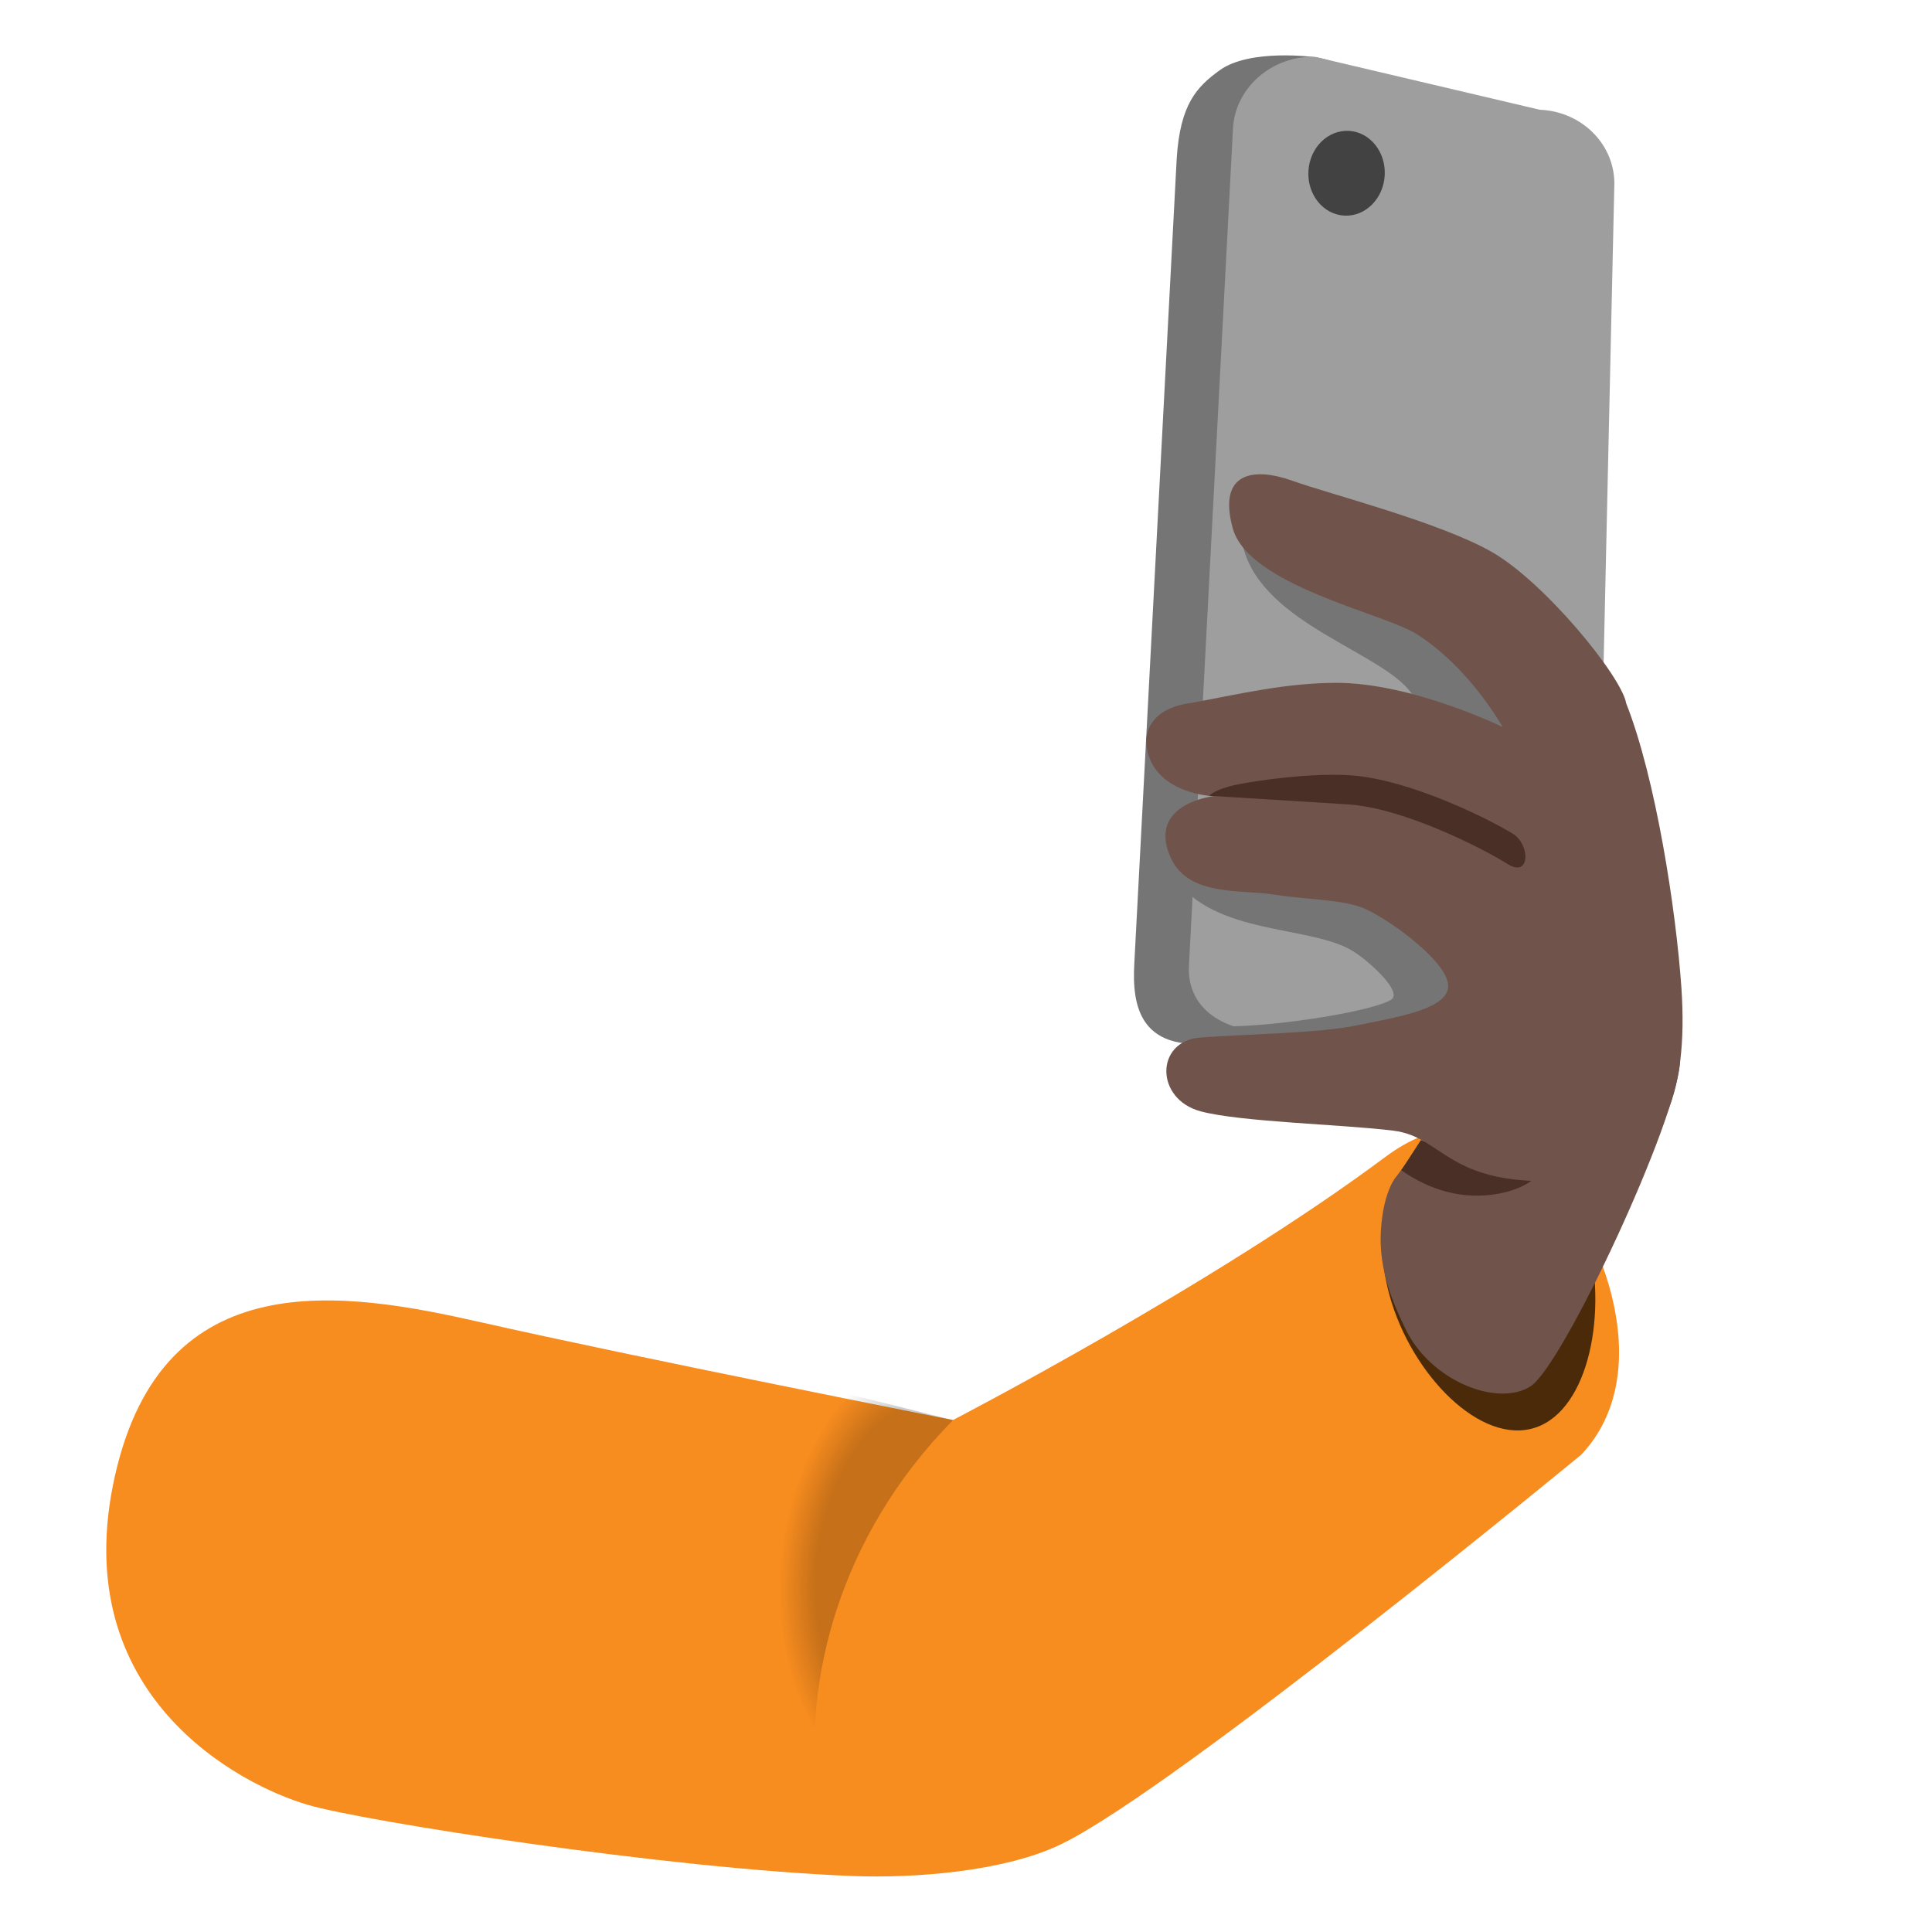
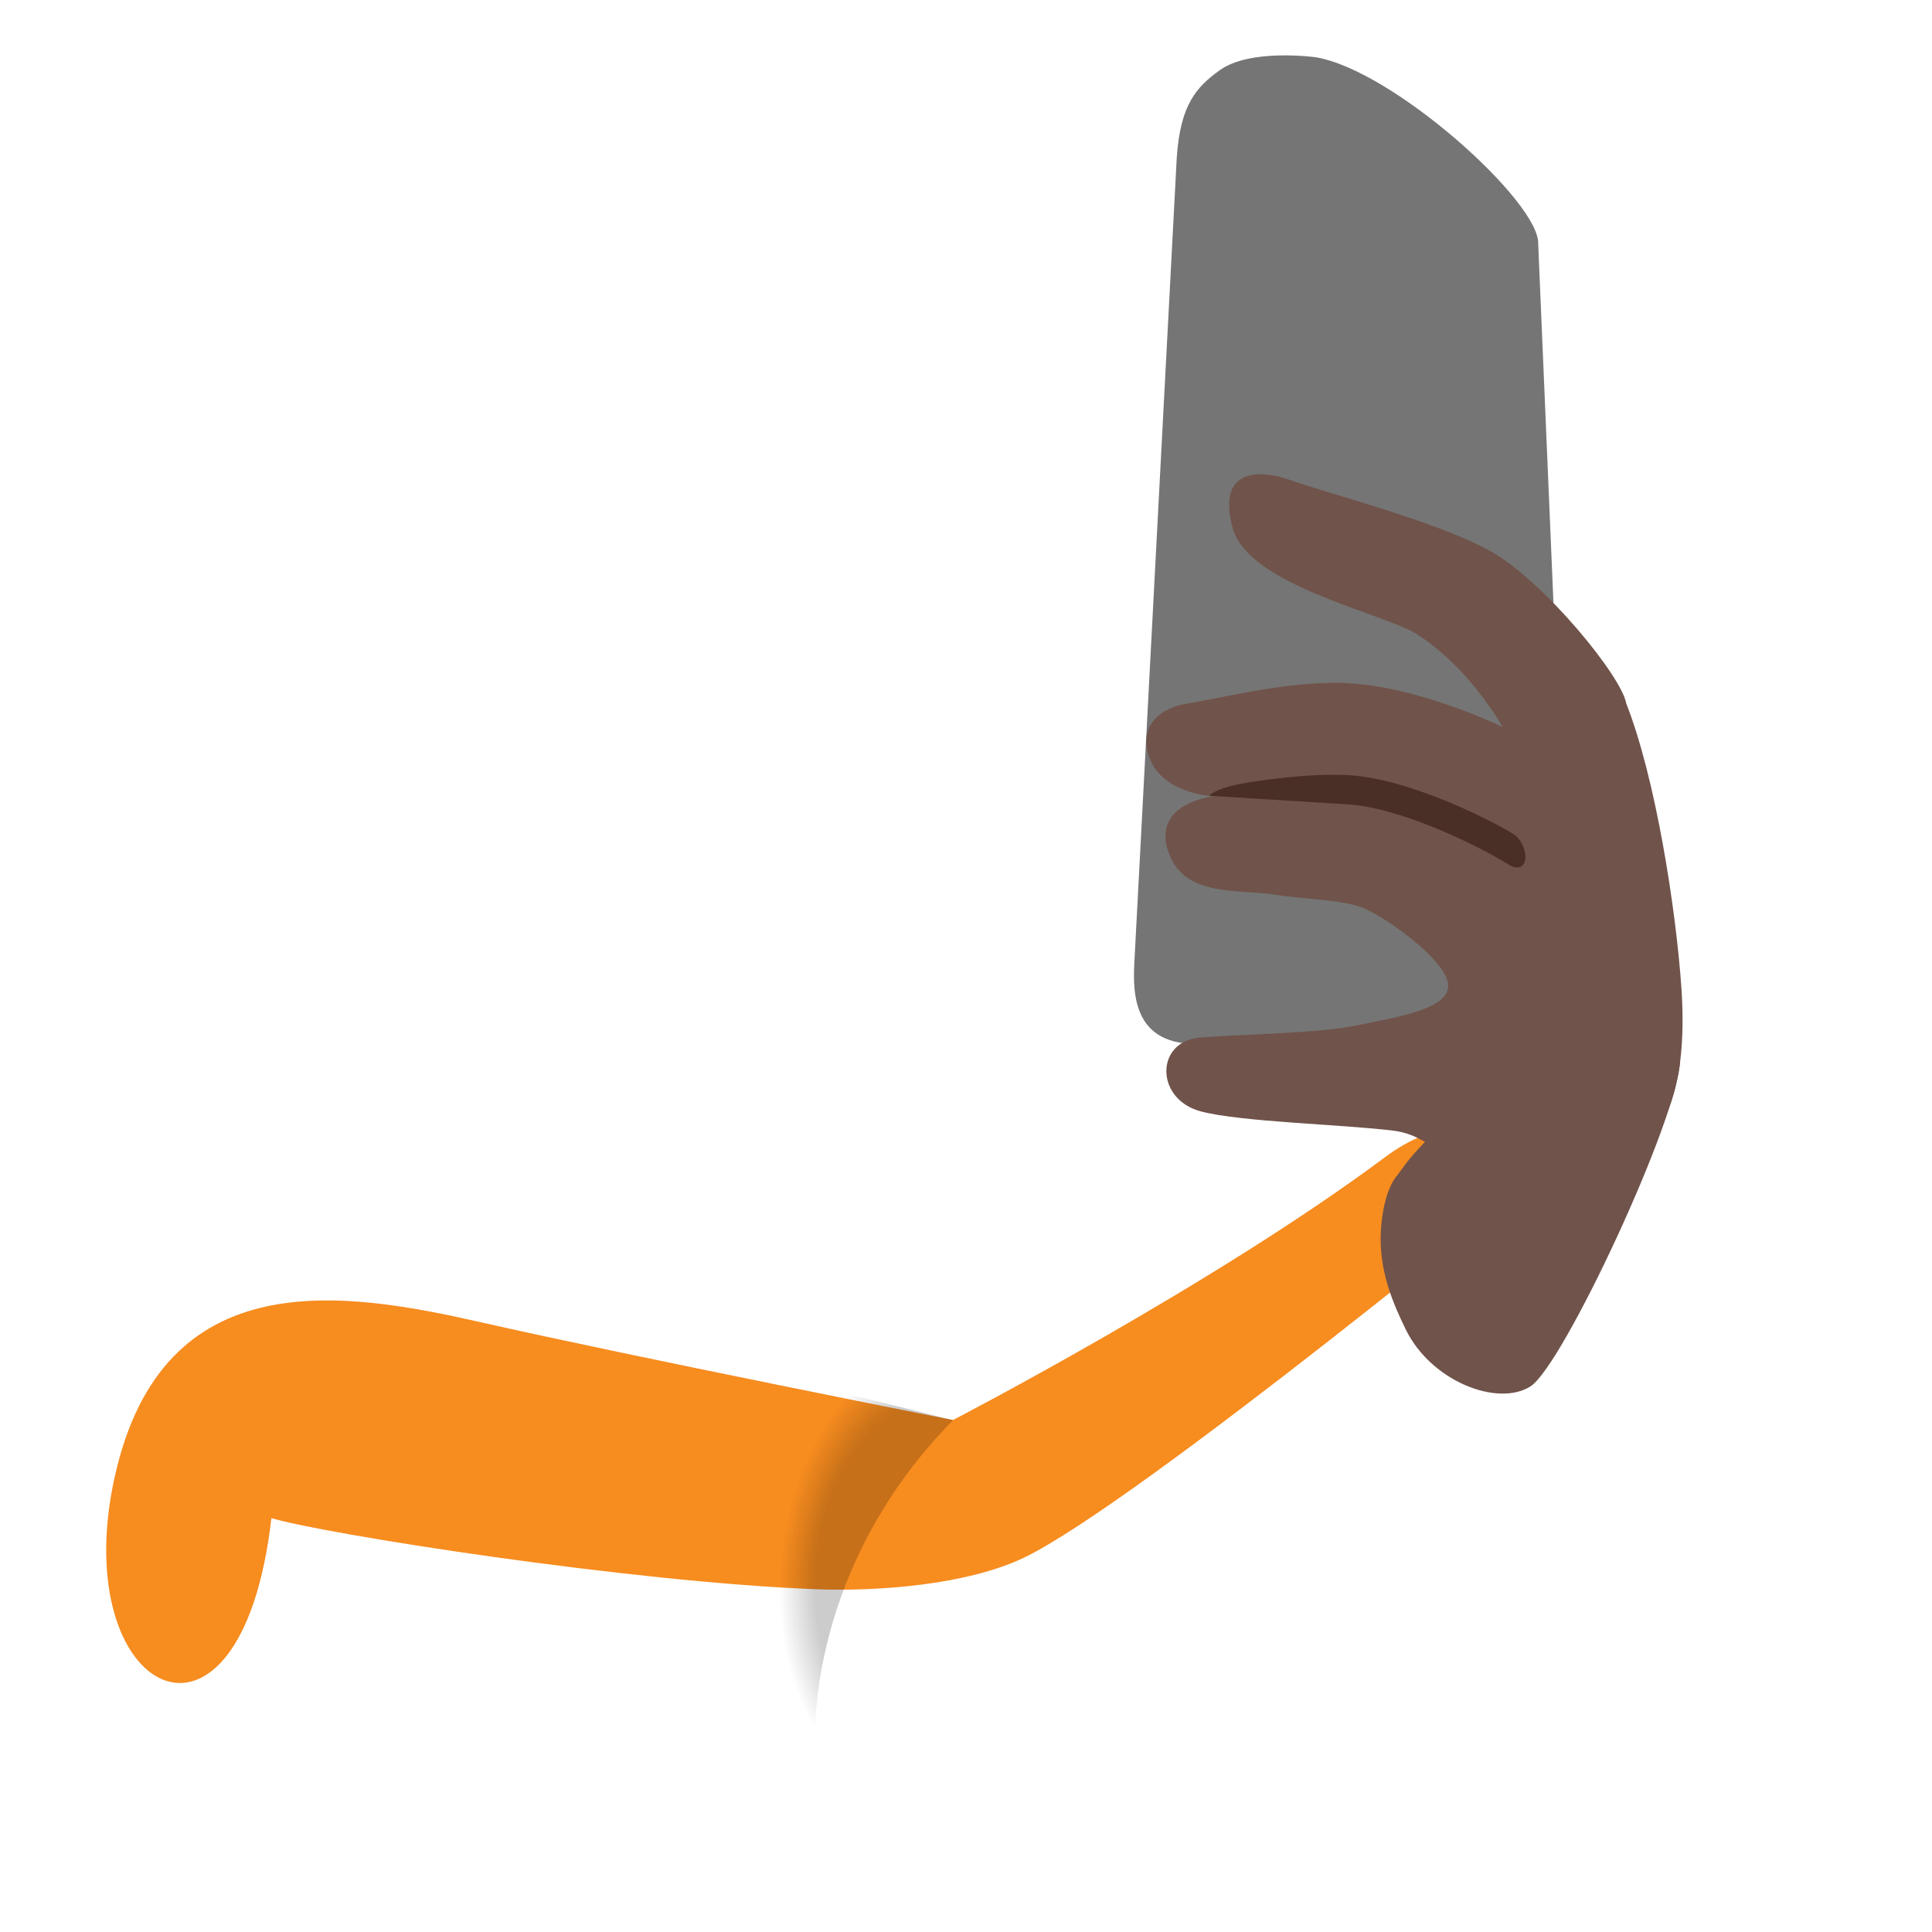
<svg xmlns="http://www.w3.org/2000/svg" version="1.1" id="Layer_5" x="0px" y="0px" viewBox="0 0 128 128" style="enable-background:new 0 0 128 128;" xml:space="preserve">
  <g>
-     <path style="fill:#F78C1F;" d="M7.61,97.8c3.2-14.29,15.22-12.24,24.28-10.19c10.14,2.3,31.25,6.47,31.25,6.47   s17.31-8.97,28.63-17.42c3.07-2.29,7.03-3.16,10.57,0.71c3.9,4.26,7.5,13.6,2.43,19c0,0-26.92,22.18-34.5,25.83   c-3.77,1.81-9.73,2.25-13.81,2.09c-12.35-0.48-32.48-3.65-36.05-4.71C15.95,118.29,4.35,112.35,7.61,97.8z" />
+     <path style="fill:#F78C1F;" d="M7.61,97.8c3.2-14.29,15.22-12.24,24.28-10.19c10.14,2.3,31.25,6.47,31.25,6.47   s17.31-8.97,28.63-17.42c3.07-2.29,7.03-3.16,10.57,0.71c0,0-26.92,22.18-34.5,25.83   c-3.77,1.81-9.73,2.25-13.81,2.09c-12.35-0.48-32.48-3.65-36.05-4.71C15.95,118.29,4.35,112.35,7.61,97.8z" />
    <g>
      <path style="fill:#757575;" d="M97.97,67.88l-16.82,1.11c-5.7,1-6.15-2.38-6-5.14l2.81-53.35c0.23-3.59,1.32-4.74,2.84-5.84    c2.02-1.47,6.35-0.87,6.35-0.87c5.13,0.83,14.9,9.63,14.76,12.38l2,47.06C103.77,65.92,101.08,68,97.97,67.88z" />
    </g>
    <g>
-       <path style="fill:#9E9E9E;" d="M100.34,69.29L83.8,68.36c-2.84-0.11-5.17-1.61-5.03-4.37l2.92-55.49c0.14-2.7,2.61-4.84,5.45-4.73    l14.87,3.5c2.84,0.11,5.08,2.39,4.94,5.14l-1.17,52.2C105.65,67.32,103.18,69.41,100.34,69.29z" />
-     </g>
-     <ellipse transform="matrix(0.055 -0.999 0.999 0.055 72.797 99.995)" style="fill:#424242;" cx="89.24" cy="11.52" rx="2.81" ry="2.53" />
+       </g>
    <g>
      <path style="fill:#757575;" d="M82.38,36.31c1.35,5.07,9.26,6.9,11.16,9.66s4.29,9.33,4.29,9.33s-22.64-1.02-20.02,2.84    s9.07,3.14,11.85,4.89c1.14,0.72,3.28,2.7,2.51,3.2c-1.12,0.72-7.17,1.76-11.13,1.78c-3.96,0.03,13.33,3.94,16.8,2.11    c3.47-1.83,3.23-11.9,3.23-11.9s-0.73-11.51-0.76-11.87c-0.02-0.36-5.78-6.35-5.78-6.35S81.25,32.03,82.38,36.31z" />
    </g>
-     <path style="opacity:0.7;" d="M105.25,82.19c1.25,5.28-0.16,11.61-3.84,12.48s-8.22-4.05-9.47-9.32c-0.52-2.21-0.48-4.36,0.01-6.19   c0,0,3.07-1.34,5.21-1.85C100.84,76.43,104,76.91,105.25,82.19z" />
    <path id="hand_00000152239651109157526220000000447185253212068749_" style="fill:#70534A;" d="M93.02,77.26   c-0.16,0.22-0.31,0.43-0.47,0.64c0,0-0.88,0.87-1.06,3.58s0.87,5,1.62,6.55c1.68,3.5,6.13,5.2,8.29,3.82   c2.16-1.38,9.79-17.77,9.91-21.57C111.55,63,96.87,71.99,93.02,77.26z" />
-     <path id="tone_00000121968976921921264020000017792686435541672840_" style="fill:#4A2F27;" d="M94.14,75.53   c1.34,0.53,2.69,1.07,4.1,1.37c1.41,0.3,2.9,0.37,4.29-0.03c-0.44,1.3-1.88,1.96-3.23,2.21c-2.33,0.43-4.52-0.19-6.46-1.55   L94.14,75.53z" />
    <path id="hand" style="fill:#70534A;" d="M103.55,78.23c-7.7,0.36-7.87-2.9-11.23-3.32c-3.36-0.42-10.1-0.57-12.77-1.28   c-3.04-0.81-3.02-4.66-0.03-4.89s7.9-0.28,10.4-0.81c2.5-0.53,6.19-1.05,6.02-2.72c-0.17-1.67-4.28-4.57-5.75-5.1   s-3.59-0.5-5.85-0.85c-2.26-0.35-5.74,0.16-6.85-2.6c-1.39-3.43,2.9-3.91,2.9-3.91s-3.67-0.12-4.36-2.94   c-0.42-1.7,0.73-2.97,2.85-3.23c3.36-0.62,6.22-1.32,9.61-1.34c5.04-0.02,11.07,2.93,11.07,2.93c-1.48-2.49-3.52-4.78-5.7-6.16   s-11.16-3.22-12.19-7.02c-1.02-3.75,1.43-4.04,3.95-3.14c2.51,0.9,9.72,2.73,13.2,4.71c3.49,1.98,8.62,8.25,8.92,10.04   c1.95,4.94,3.3,13.63,3.66,18.88C111.86,72.32,110.3,77.91,103.55,78.23z" />
    <path id="tone" style="fill:#4A2F27;" d="M99.88,57.24c-1.5-0.95-6.87-3.73-10.61-3.95c-2.48-0.15-9.06-0.57-9.16-0.57   c0,0,0.39-0.44,1.8-0.73c1.41-0.29,4.86-0.78,7.47-0.63c4.16,0.25,9.77,3.18,10.88,3.9C101.39,55.99,101.38,58.19,99.88,57.24z" />
    <radialGradient id="SVGID_1_" cx="491.301" cy="-22.092" r="10.274" gradientTransform="matrix(0.994 0.111 -0.163 1.465 -429.965 81.915)" gradientUnits="userSpaceOnUse">
      <stop offset="0.771" style="stop-color:#000000" />
      <stop offset="1" style="stop-color:#000000;stop-opacity:0" />
    </radialGradient>
    <path style="opacity:0.2;fill:url(#SVGID_1_);enable-background:new    ;" d="M63.14,94.09c-7.65,7.74-9.88,17.45-9,24.58   c-12.64-15.46,1.15-26.51,1.15-26.51C57.39,92.64,63.14,94.09,63.14,94.09z" />
  </g>
</svg>